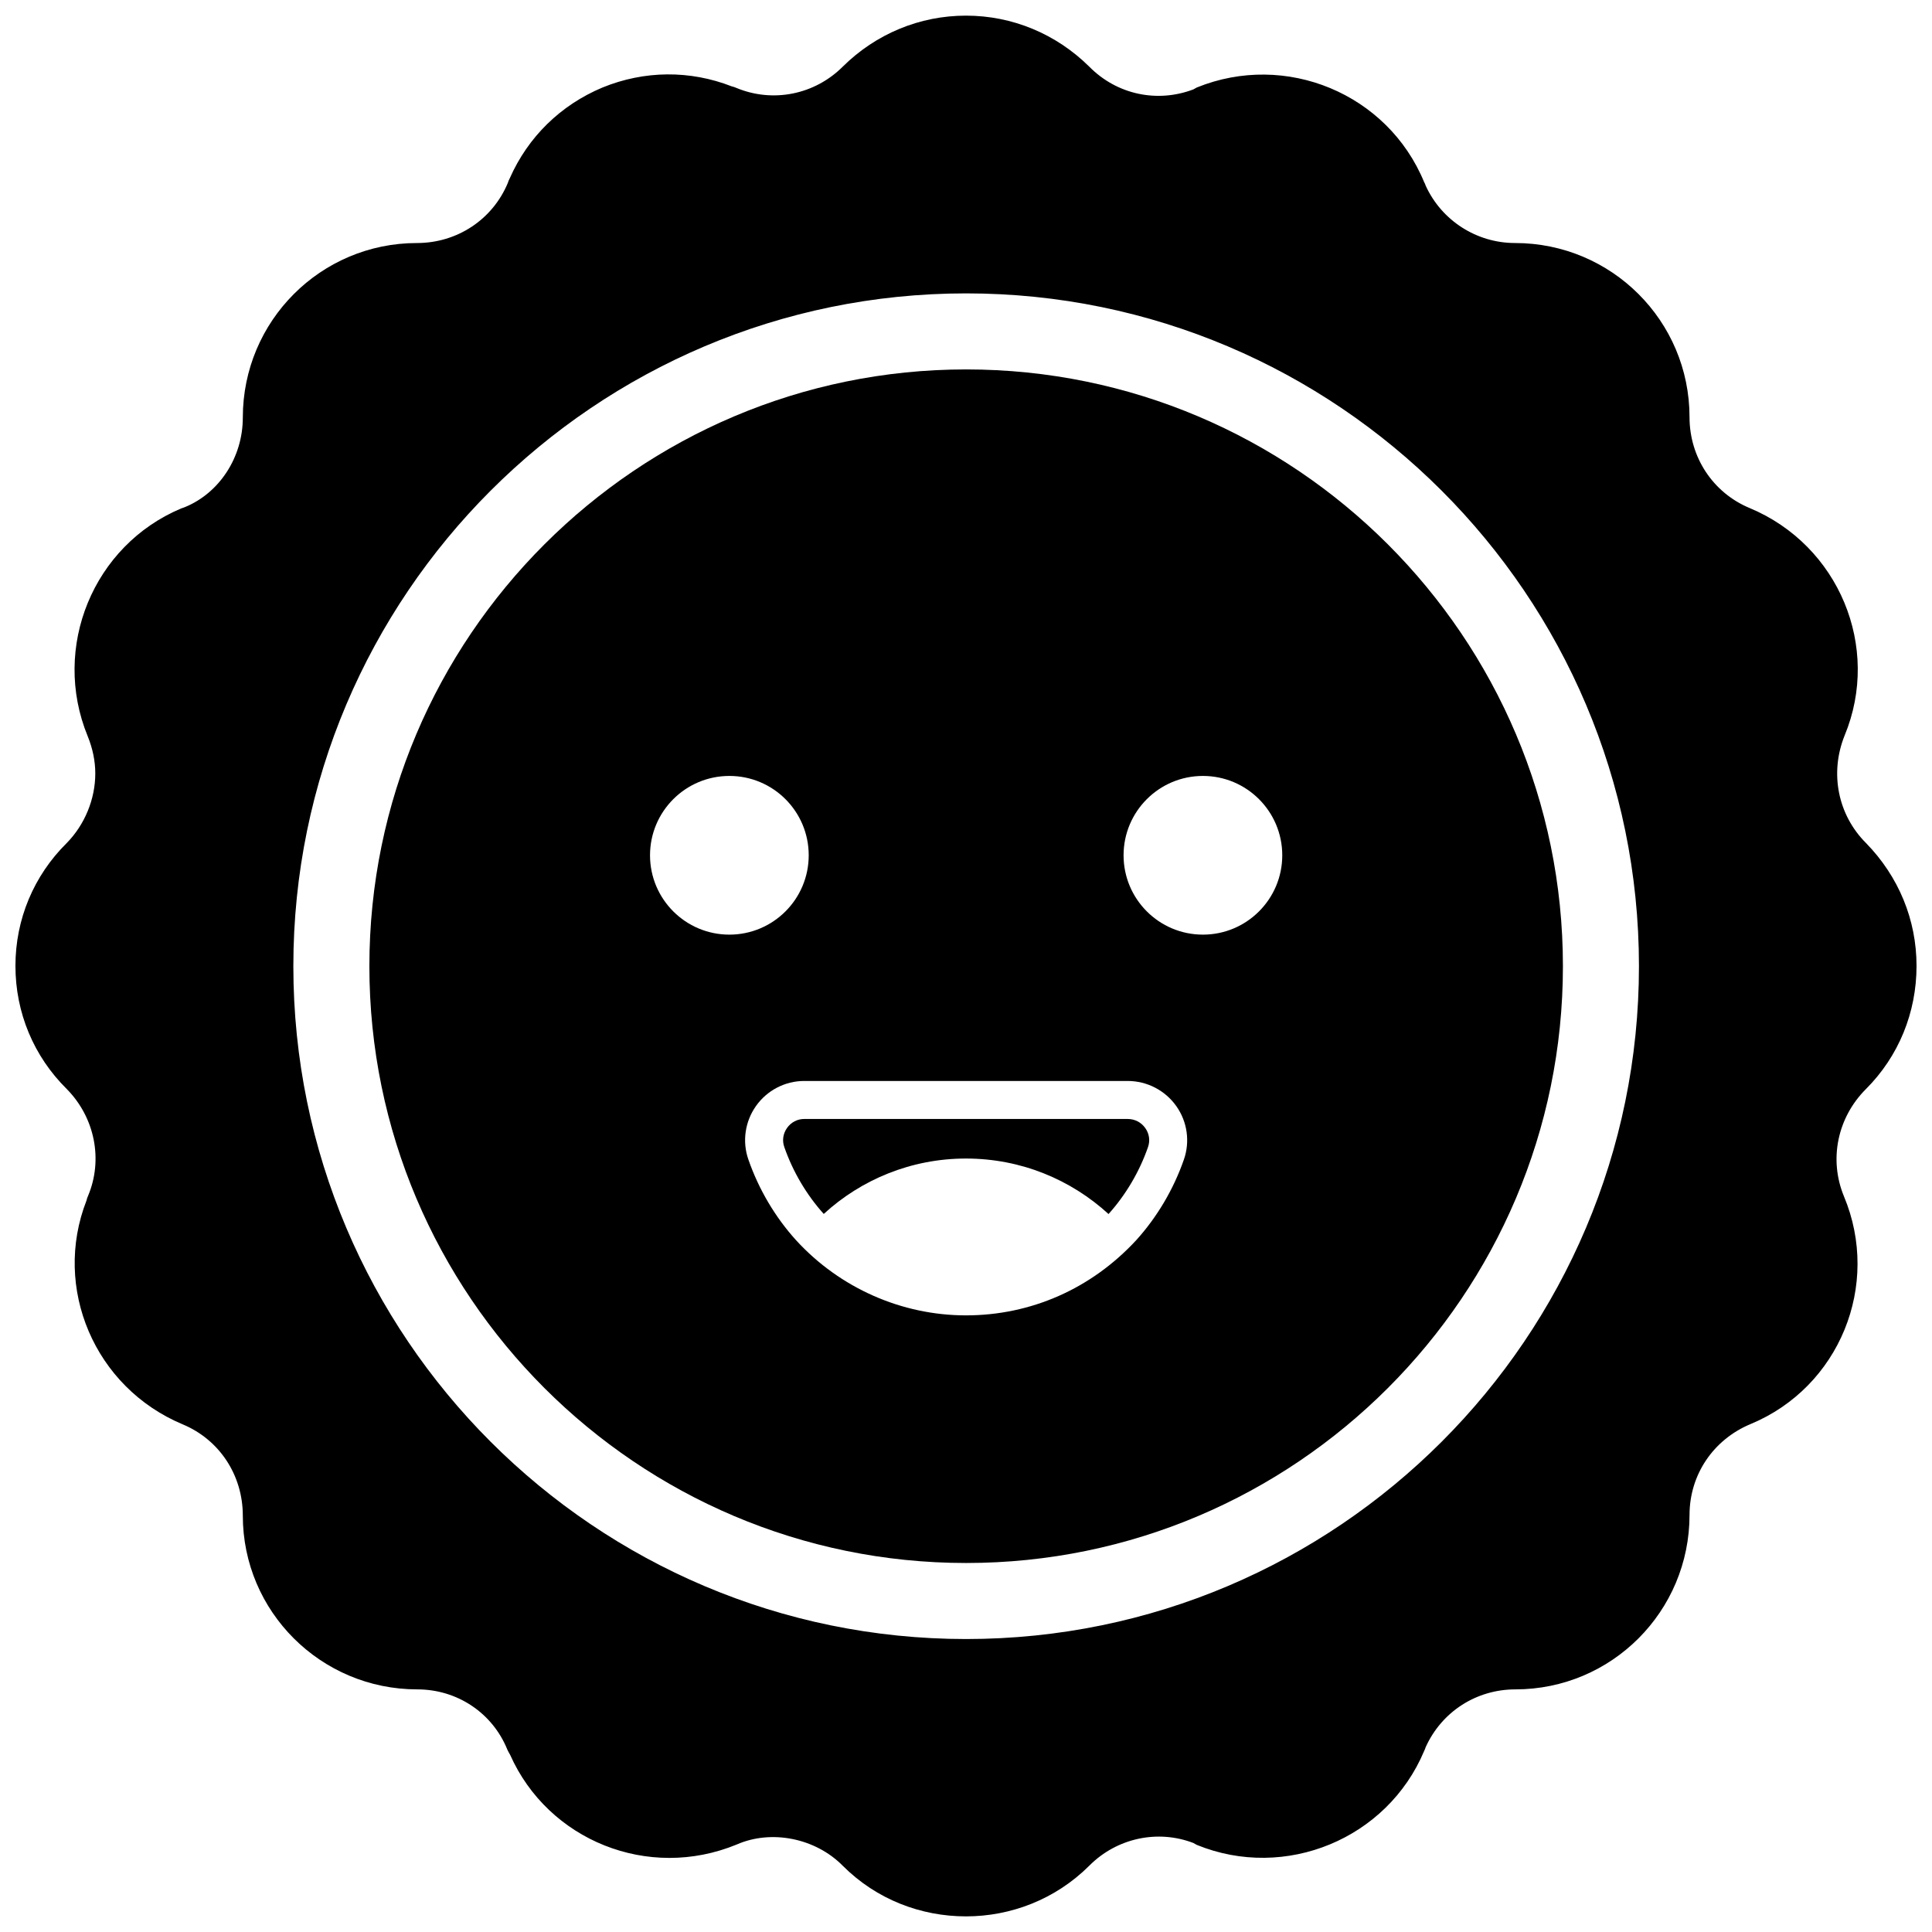
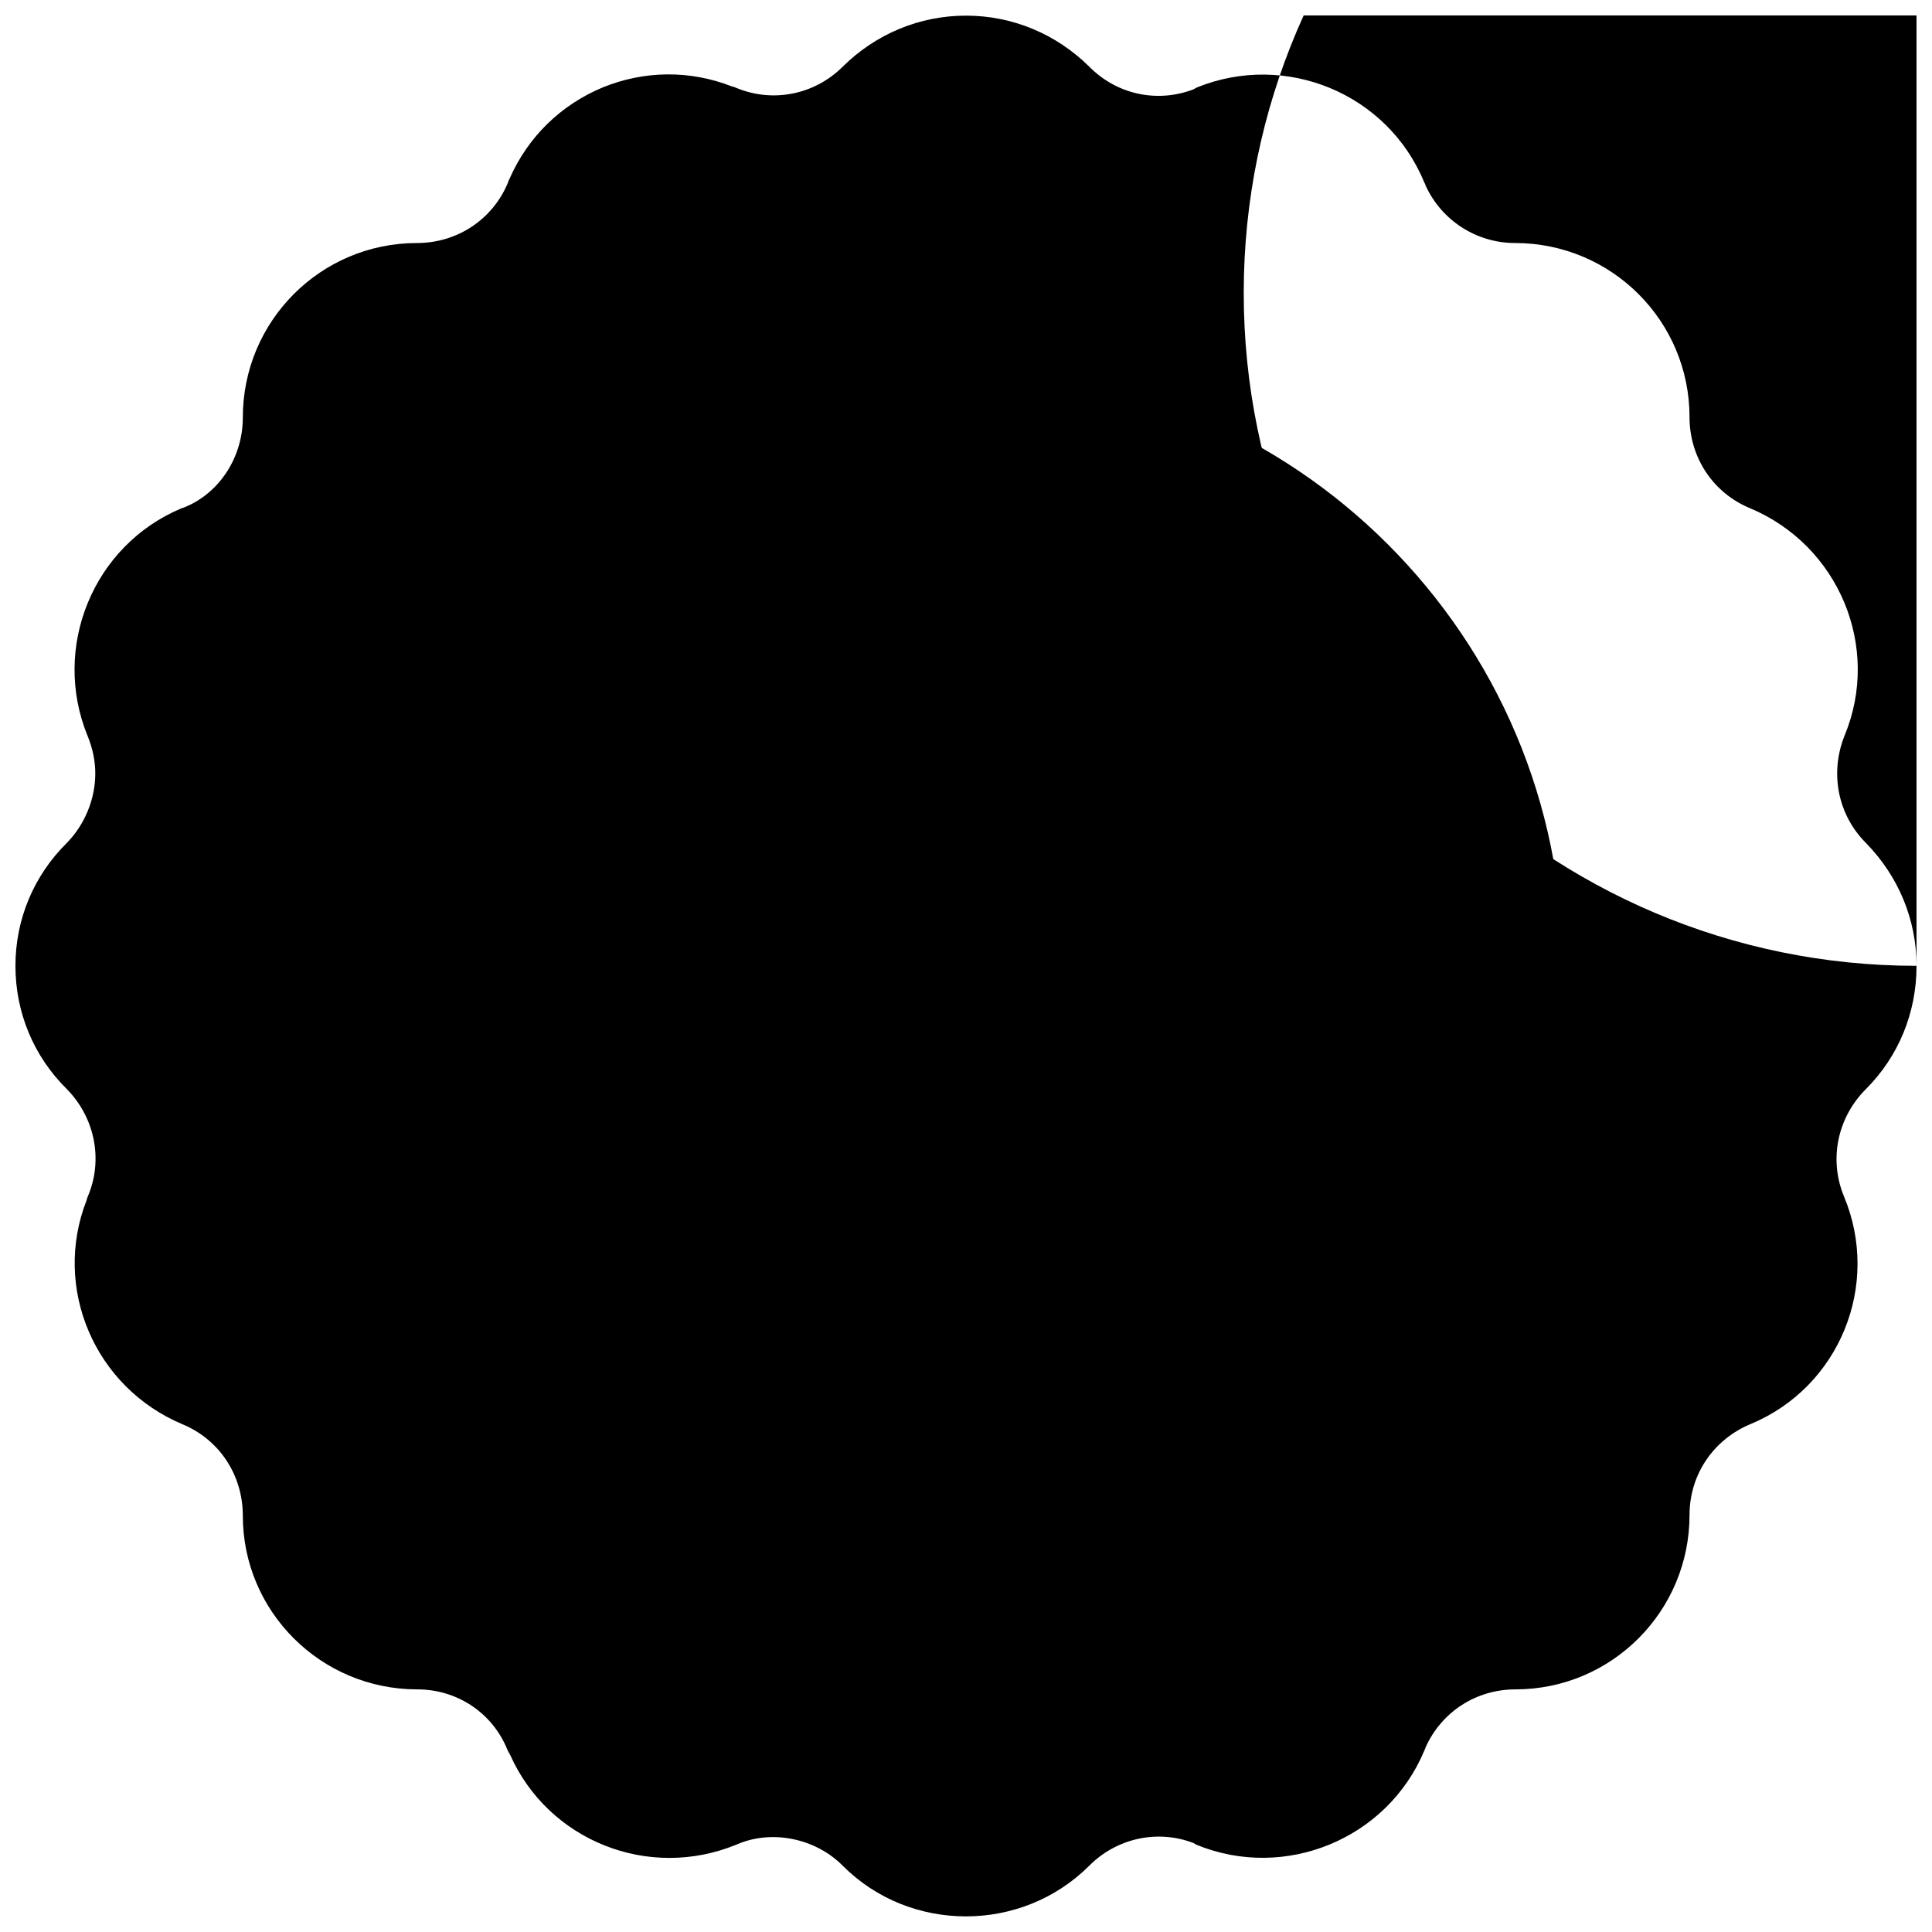
<svg xmlns="http://www.w3.org/2000/svg" width="800px" height="800px" version="1.1" viewBox="144 144 512 512">
  <defs>
    <clipPath id="a">
      <path d="m148.09 148.09h503.81v503.81h-503.81z" />
    </clipPath>
  </defs>
-   <path d="m442.85 440.54h-85.727c-1.82 0-3.477 0.867-4.551 2.383-1.062 1.504-1.328 3.344-0.727 5.047 2.285 6.566 5.906 12.672 10.457 17.738 9.891-9.086 23.152-14.684 37.688-14.684 14.637 0 27.836 5.606 37.785 14.707 4.543-5.055 8.18-11.184 10.457-17.73l0.004-0.02c0.598-1.703 0.34-3.531-0.719-5.027-1.086-1.539-2.789-2.414-4.668-2.414z" />
  <path d="m400.04 241.9c-87.207 0-158.15 70.945-158.15 158.15 0 87.211 70.945 158.16 158.15 158.16 87.203 0 158.15-70.949 158.15-158.16 0-87.203-70.945-158.15-158.15-158.15zm-83.777 128.76c0-11.613 9.414-21.027 21.027-21.027 11.613-0.004 21.027 9.41 21.027 21.027 0 11.613-9.414 21.027-21.027 21.027s-21.027-9.418-21.027-21.027zm141.47 80.66c-2.738 7.871-7.109 15.25-12.633 21.352-11.879 12.852-27.887 19.914-45.117 19.914-17.027 0-33.426-7.254-45-19.895-5.539-6.109-9.91-13.5-12.648-21.383-1.672-4.734-0.93-10.047 2.004-14.199 2.941-4.164 7.719-6.641 12.781-6.641h85.727c5.117 0 9.938 2.488 12.891 6.672 2.926 4.133 3.668 9.434 1.996 14.18zm5.051-59.633c-11.613 0-21.027-9.414-21.027-21.027 0-11.613 9.414-21.027 21.027-21.027 11.613 0 21.027 9.414 21.027 21.027 0 11.609-9.414 21.027-21.027 21.027z" />
  <g clip-path="url(#a)">
-     <path d="m651.9 399.95c0-12.191-4.734-23.68-13.402-32.547-7.457-7.457-9.672-18.539-5.644-28.516 9.672-23.375-1.512-50.383-25.191-60.254-9.672-4.031-15.922-13.402-15.922-24.082 0-25.492-20.656-46.148-46.25-46.148-10.176 0-19.445-5.945-23.68-15.215-0.094-0.305-0.195-0.605-0.395-0.91-9.676-23.477-36.68-34.66-60.258-25.09-0.301 0.203-0.605 0.301-0.906 0.504-9.574 3.629-20.254 1.41-27.609-6.047-8.766-8.664-20.352-13.5-32.645-13.5s-23.879 4.836-32.648 13.504c-7.457 7.457-18.539 9.672-28.215 5.644-0.402-0.203-0.805-0.301-1.211-0.402-11.082-4.332-23.176-4.231-34.258 0.301-11.082 4.637-19.75 13.098-24.586 24.082-0.203 0.402-0.402 0.805-0.504 1.211-4.031 9.672-13.402 15.922-24.082 15.922-25.492 0-46.148 20.656-46.148 46.25 0 10.578-6.246 19.949-15.215 23.68-0.203 0.102-0.805 0.301-1.109 0.402-23.277 9.773-34.461 36.777-24.789 60.355 1.309 3.223 2.016 6.551 2.016 9.875 0 6.852-2.82 13.602-7.559 18.438-8.766 8.664-13.602 20.254-13.602 32.547 0 12.395 4.836 23.98 13.602 32.648 7.457 7.559 9.672 18.742 5.644 28.312-0.203 0.402-0.301 0.805-0.402 1.211-9.07 23.176 2.117 49.574 25.492 59.348 9.672 4.031 15.922 13.402 15.922 24.184 0 25.391 20.656 46.047 46.25 46.047 10.578 0 19.949 6.246 23.879 16.02 0.203 0.402 0.402 0.805 0.707 1.309 10.078 22.672 36.578 33.453 60.055 23.781 9.168-4.031 20.859-1.715 28.113 5.644 8.969 8.969 20.758 13.402 32.648 13.402 11.789 0 23.68-4.434 32.746-13.504 7.254-7.254 18.035-9.574 27.508-5.945 0.301 0.203 0.605 0.301 0.906 0.504 23.477 9.574 50.48-1.613 60.254-24.887 0.203-0.402 0.301-0.707 0.402-1.008 4.231-9.371 13.402-15.316 23.781-15.316 25.492 0 46.148-20.656 46.148-46.25 0-10.578 6.246-19.949 16.223-24.082 23.477-9.773 34.562-36.777 24.688-60.355-4.031-9.773-1.715-20.859 5.844-28.414 8.668-8.672 13.402-20.258 13.402-32.652zm-251.86 178.41c-98.316 0-178.3-79.988-178.3-178.31 0-98.312 79.988-178.3 178.3-178.3 98.316 0 178.3 79.988 178.3 178.3 0 98.324-79.984 178.31-178.3 178.31z" />
+     <path d="m651.9 399.95c0-12.191-4.734-23.68-13.402-32.547-7.457-7.457-9.672-18.539-5.644-28.516 9.672-23.375-1.512-50.383-25.191-60.254-9.672-4.031-15.922-13.402-15.922-24.082 0-25.492-20.656-46.148-46.25-46.148-10.176 0-19.445-5.945-23.68-15.215-0.094-0.305-0.195-0.605-0.395-0.91-9.676-23.477-36.68-34.66-60.258-25.09-0.301 0.203-0.605 0.301-0.906 0.504-9.574 3.629-20.254 1.41-27.609-6.047-8.766-8.664-20.352-13.5-32.645-13.5s-23.879 4.836-32.648 13.504c-7.457 7.457-18.539 9.672-28.215 5.644-0.402-0.203-0.805-0.301-1.211-0.402-11.082-4.332-23.176-4.231-34.258 0.301-11.082 4.637-19.75 13.098-24.586 24.082-0.203 0.402-0.402 0.805-0.504 1.211-4.031 9.672-13.402 15.922-24.082 15.922-25.492 0-46.148 20.656-46.148 46.25 0 10.578-6.246 19.949-15.215 23.68-0.203 0.102-0.805 0.301-1.109 0.402-23.277 9.773-34.461 36.777-24.789 60.355 1.309 3.223 2.016 6.551 2.016 9.875 0 6.852-2.82 13.602-7.559 18.438-8.766 8.664-13.602 20.254-13.602 32.547 0 12.395 4.836 23.98 13.602 32.648 7.457 7.559 9.672 18.742 5.644 28.312-0.203 0.402-0.301 0.805-0.402 1.211-9.07 23.176 2.117 49.574 25.492 59.348 9.672 4.031 15.922 13.402 15.922 24.184 0 25.391 20.656 46.047 46.25 46.047 10.578 0 19.949 6.246 23.879 16.02 0.203 0.402 0.402 0.805 0.707 1.309 10.078 22.672 36.578 33.453 60.055 23.781 9.168-4.031 20.859-1.715 28.113 5.644 8.969 8.969 20.758 13.402 32.648 13.402 11.789 0 23.68-4.434 32.746-13.504 7.254-7.254 18.035-9.574 27.508-5.945 0.301 0.203 0.605 0.301 0.906 0.504 23.477 9.574 50.48-1.613 60.254-24.887 0.203-0.402 0.301-0.707 0.402-1.008 4.231-9.371 13.402-15.316 23.781-15.316 25.492 0 46.148-20.656 46.148-46.25 0-10.578 6.246-19.949 16.223-24.082 23.477-9.773 34.562-36.777 24.688-60.355-4.031-9.773-1.715-20.859 5.844-28.414 8.668-8.672 13.402-20.258 13.402-32.652zc-98.316 0-178.3-79.988-178.3-178.31 0-98.312 79.988-178.3 178.3-178.3 98.316 0 178.3 79.988 178.3 178.3 0 98.324-79.984 178.31-178.3 178.31z" />
  </g>
</svg>